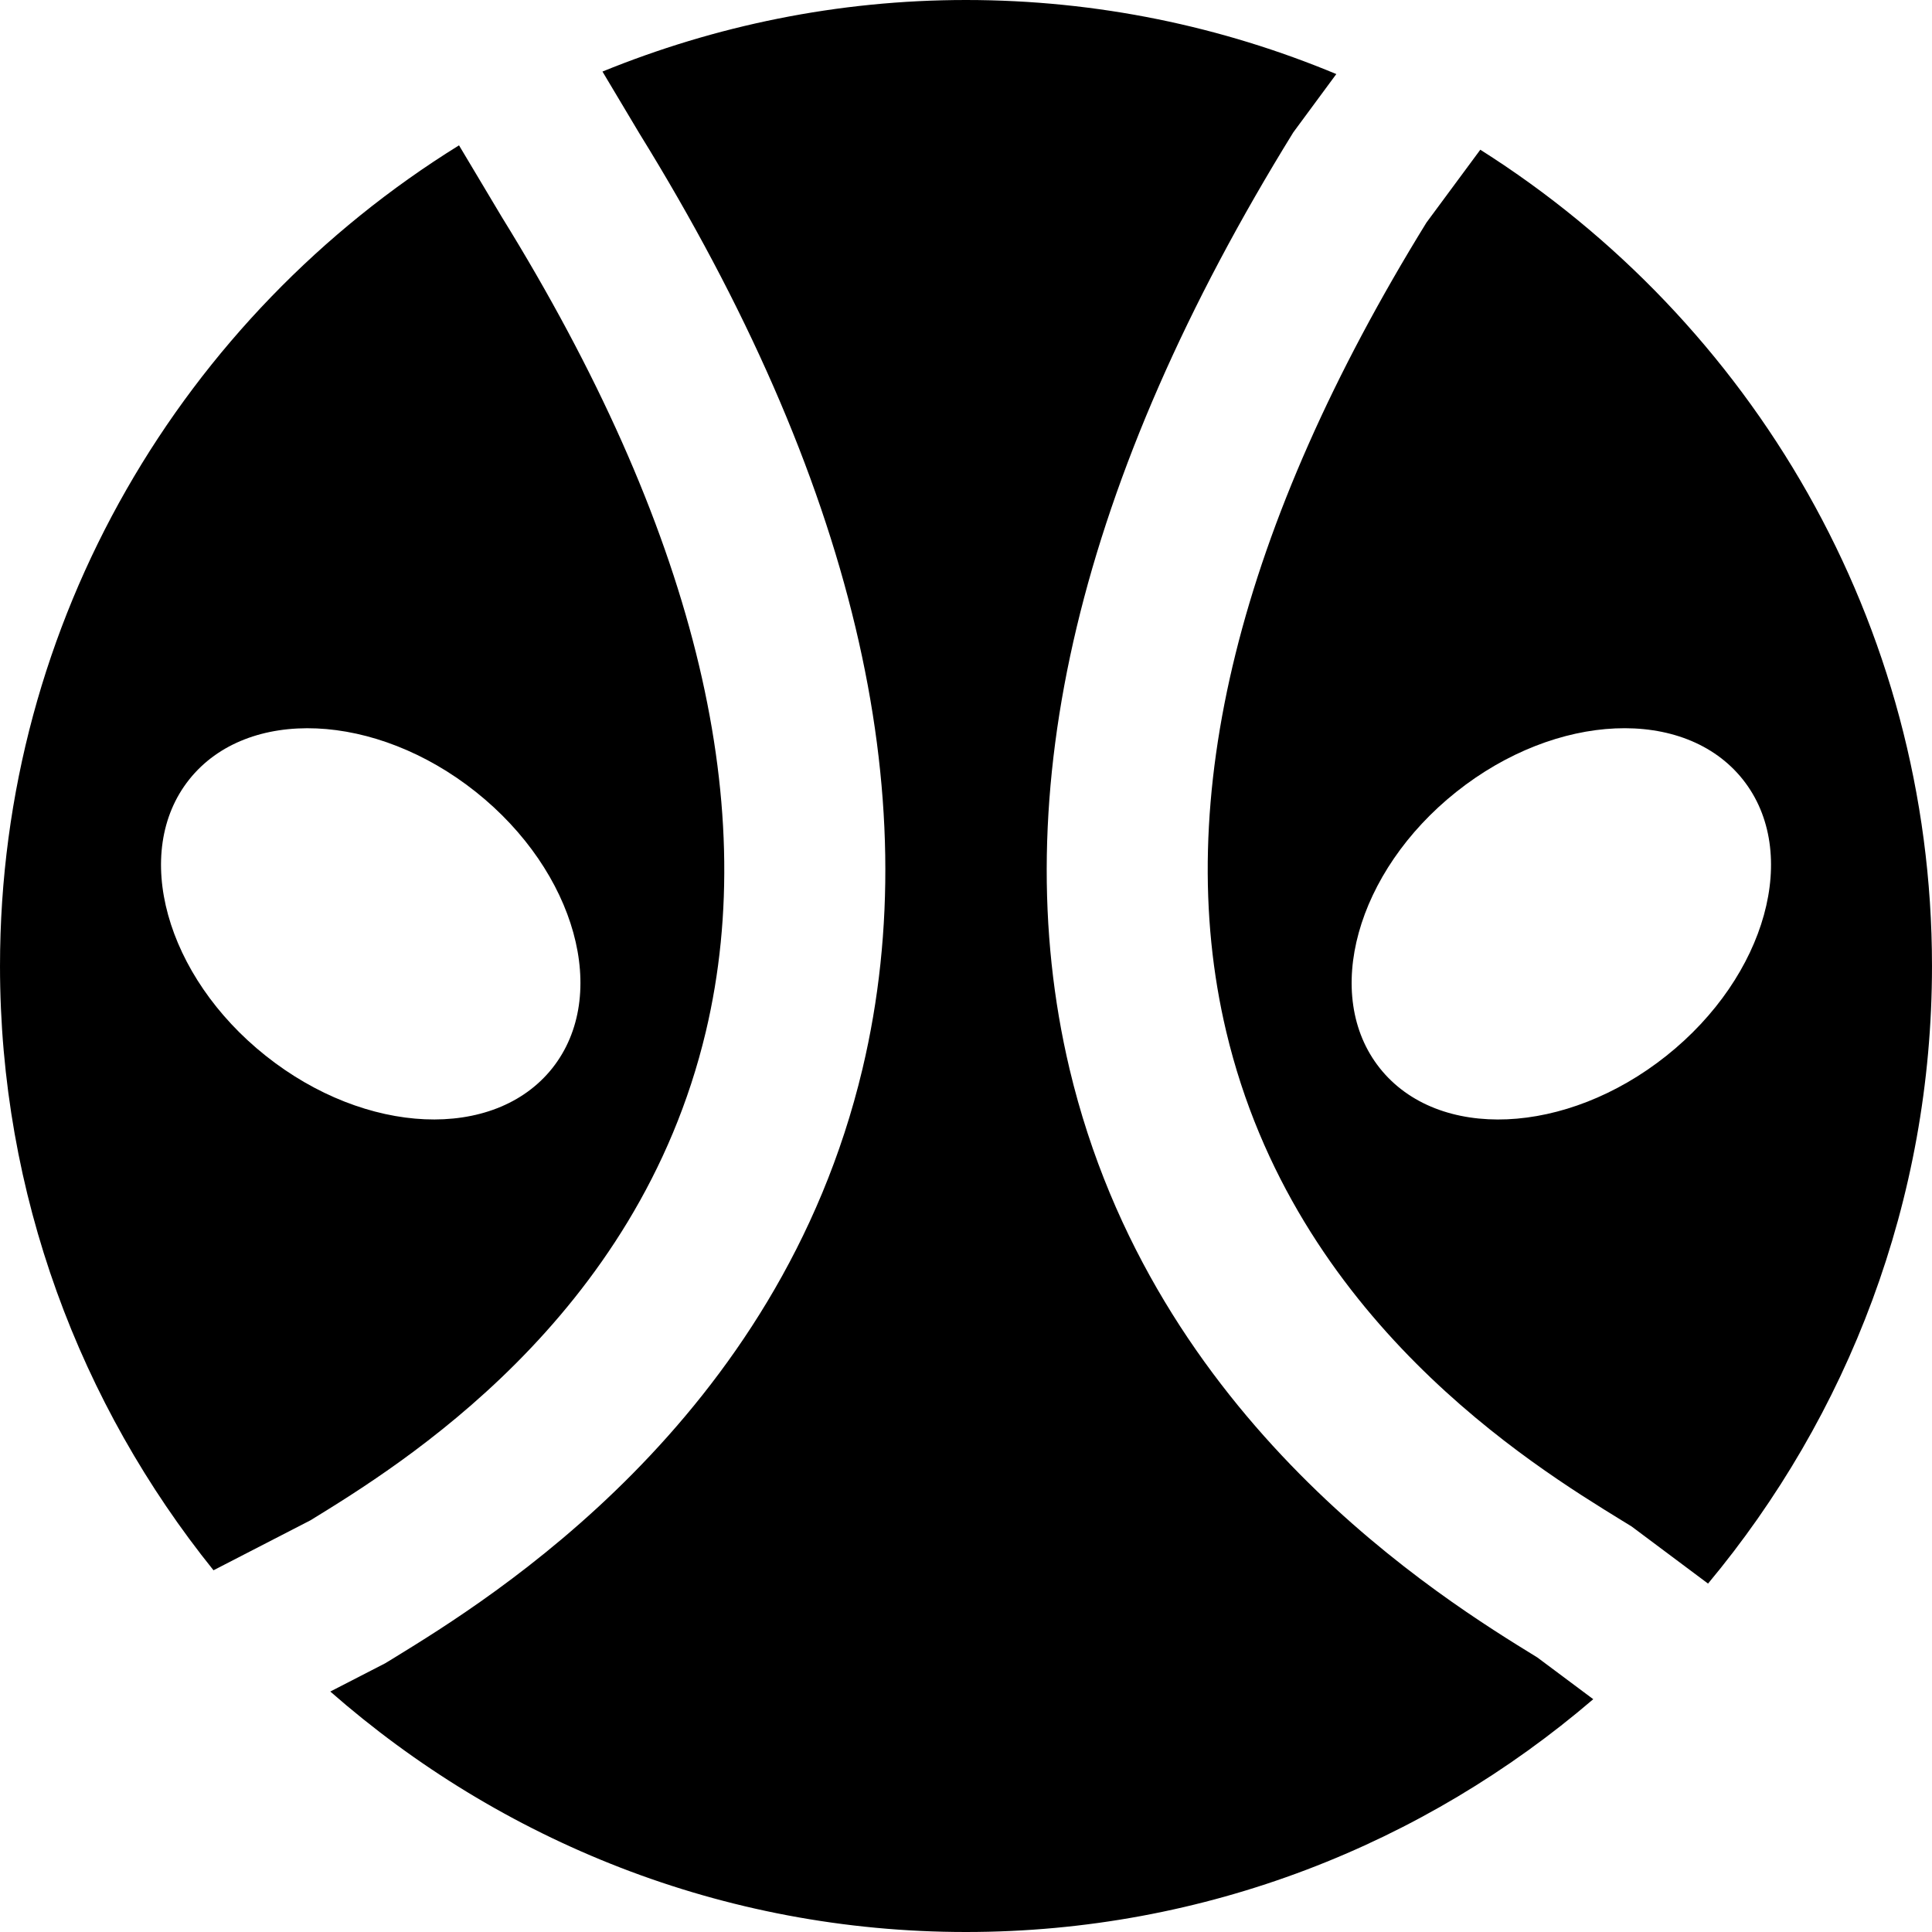
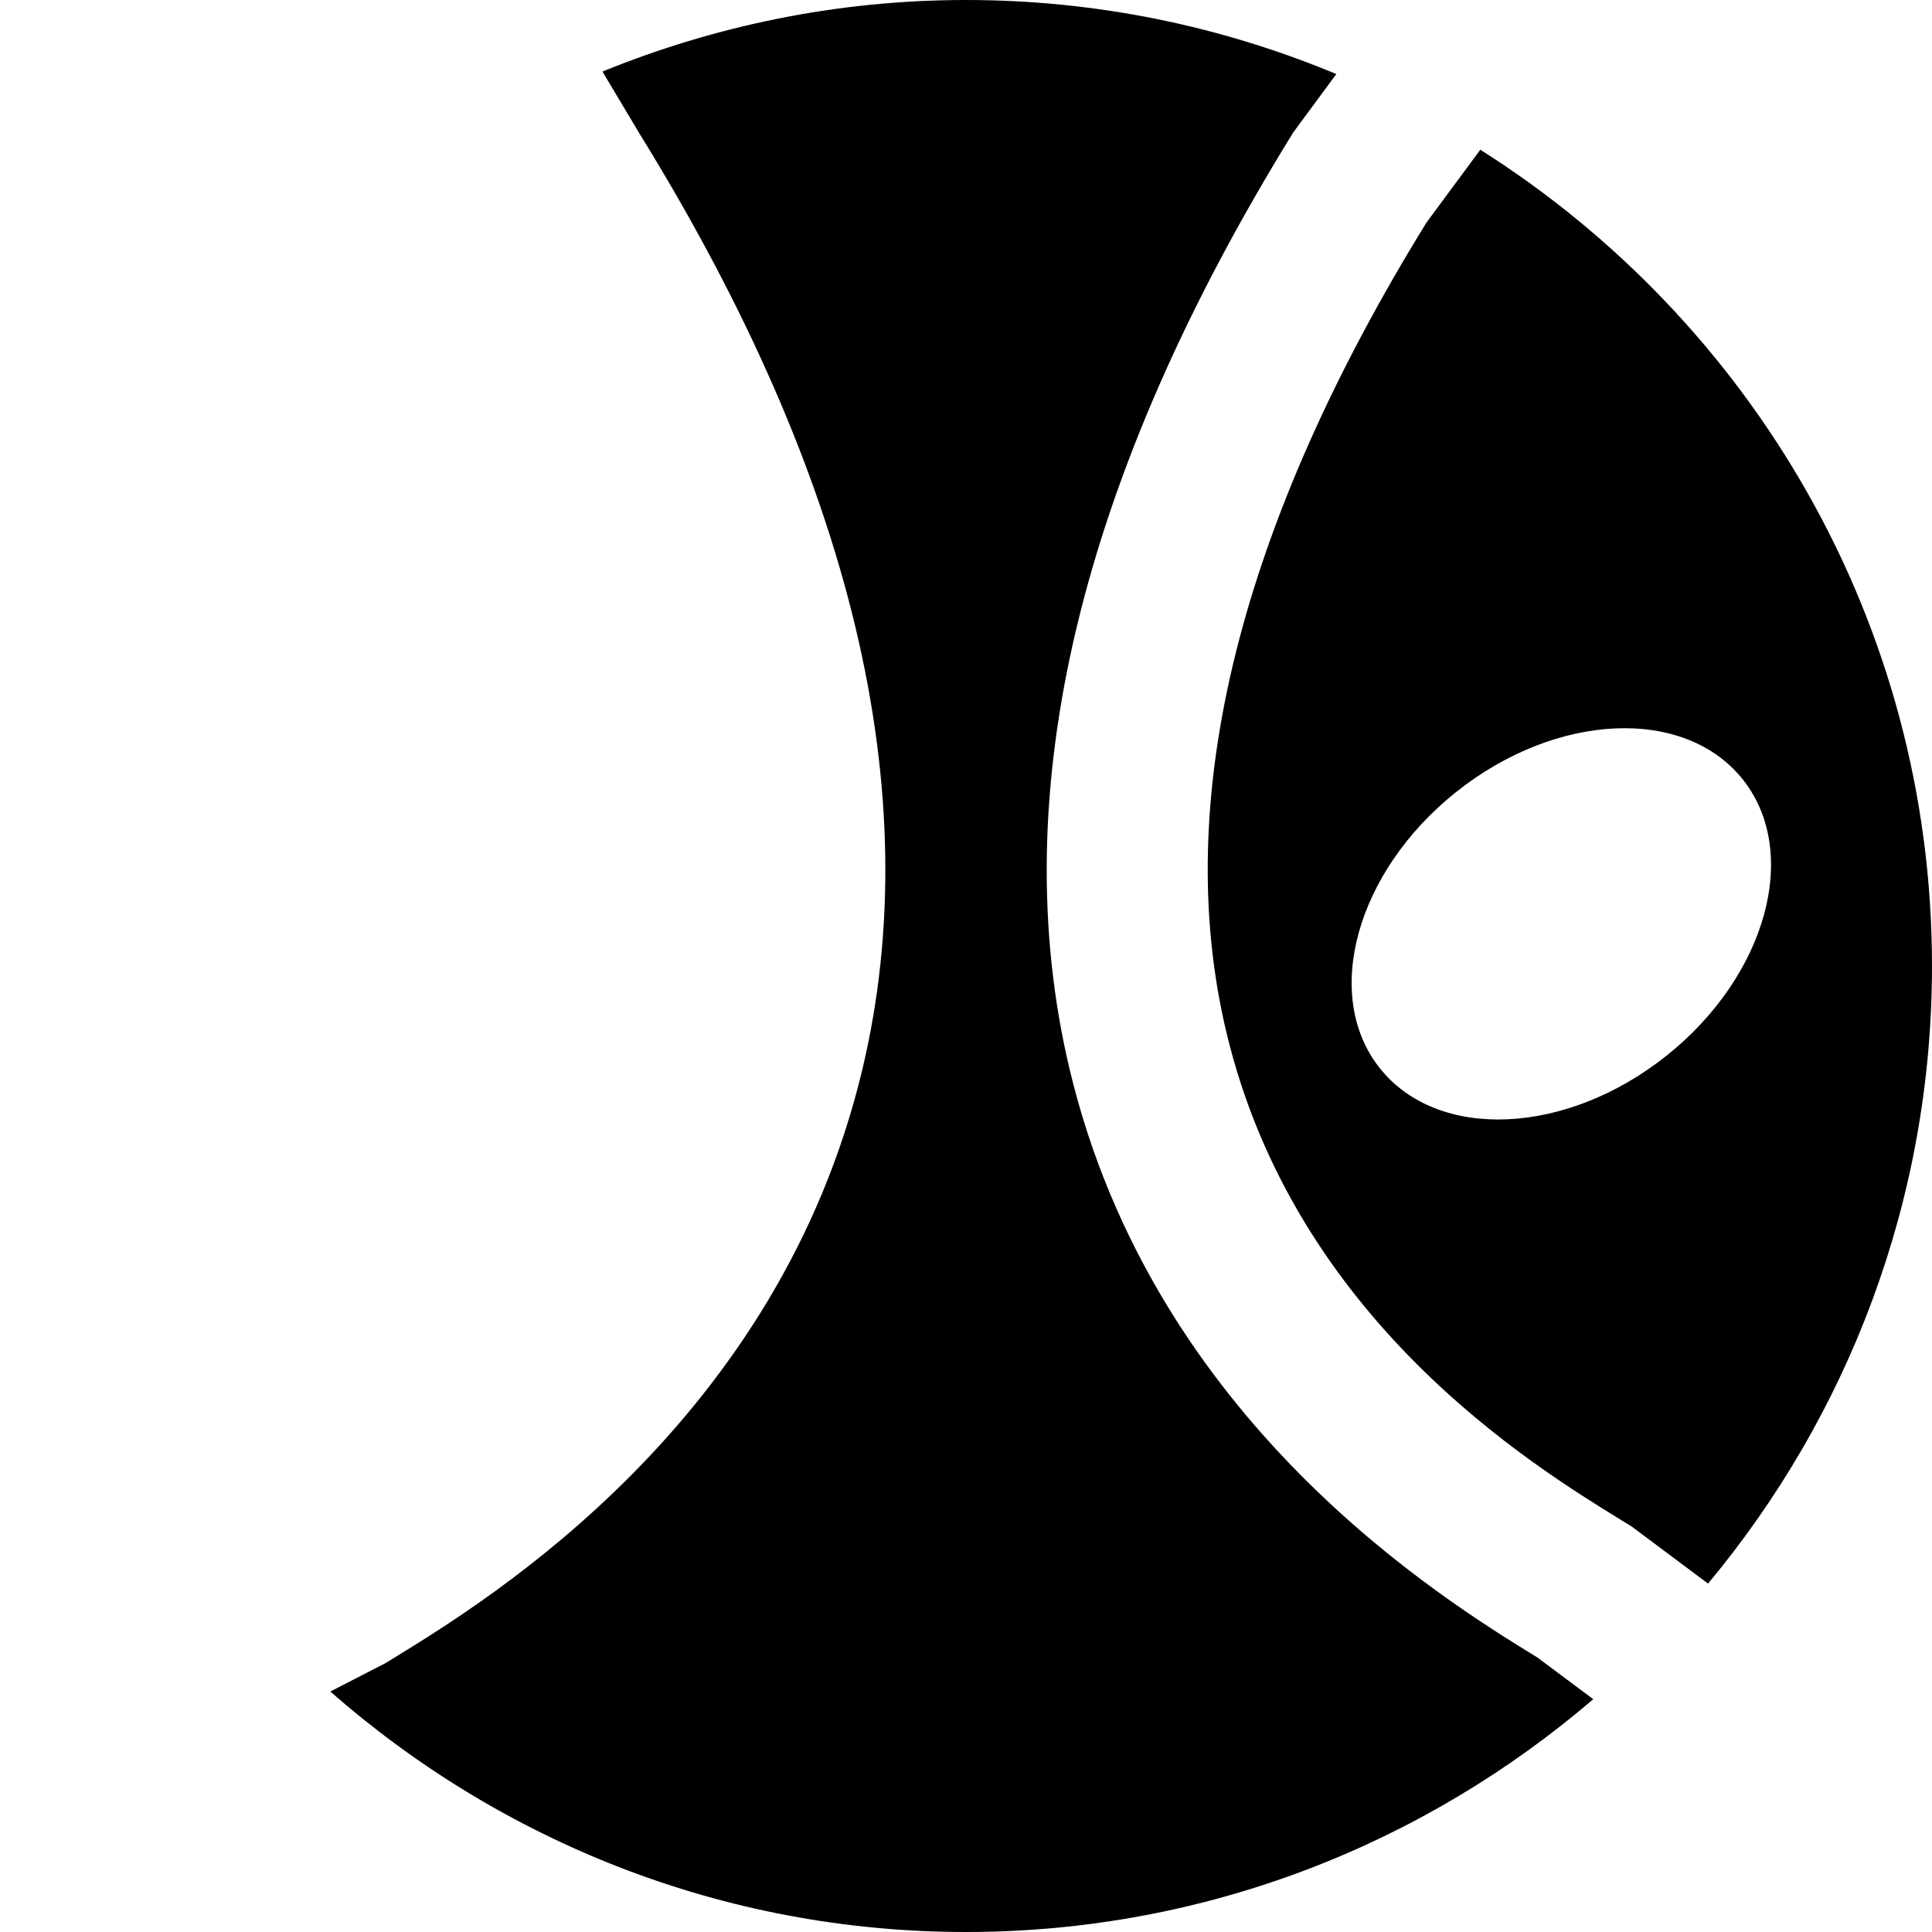
<svg xmlns="http://www.w3.org/2000/svg" fill="#000000" height="800px" width="800px" version="1.1" id="Layer_1" viewBox="0 0 512 512" xml:space="preserve">
  <g>
    <g>
      <path d="M392.297,39.678l-14.272,19.307c-49.493,80.235-67.691,152.875-53.056,214.421    c18.112,76.288,81.088,114.923,104.768,129.493l2.645,1.621l20.267,15.147c37.013-44.416,59.349-101.461,59.349-163.669    C511.998,164.969,464.083,85.075,392.297,39.678z M441.598,279.806c-26.56,21.141-60.544,22.613-75.925,3.285    c-15.36-19.307-6.293-52.096,20.267-73.237s60.544-22.613,75.925-3.285C477.225,225.875,468.158,258.665,441.598,279.806z" />
    </g>
  </g>
  <g>
    <g>
      <path d="M407.424,439.253c-25.173-15.466-101.76-62.464-123.989-155.989c-17.323-72.981,2.624-156.48,59.307-248.192    l11.392-15.445C323.904,7.019,290.773,0,256,0c-34.069,0-66.56,6.827-96.341,18.965l9.792,16.405    c56.512,91.413,76.459,174.912,59.115,247.893c-22.229,93.525-98.816,140.523-123.968,155.989l-2.517,1.536l-14.549,7.488    C132.608,487.808,191.467,512,256,512c63.467,0,121.472-23.339,166.229-61.696L407.424,439.253z" />
    </g>
  </g>
  <g>
    <g>
-       <path d="M132.994,57.525l-11.349-19.008C48.791,83.68,0.002,164.149,0.002,256.011c0,60.587,21.269,116.245,56.576,160.128    l25.707-13.248c23.68-14.55,86.634-53.206,104.768-129.494C201.666,211.85,183.49,139.21,132.994,57.525z M146.348,283.104    c-15.381,19.307-49.365,17.835-75.925-3.307c-26.56-21.12-35.648-53.931-20.267-73.237c15.381-19.307,49.365-17.835,75.925,3.285    C152.641,230.986,161.708,263.776,146.348,283.104z" />
-     </g>
+       </g>
  </g>
</svg>